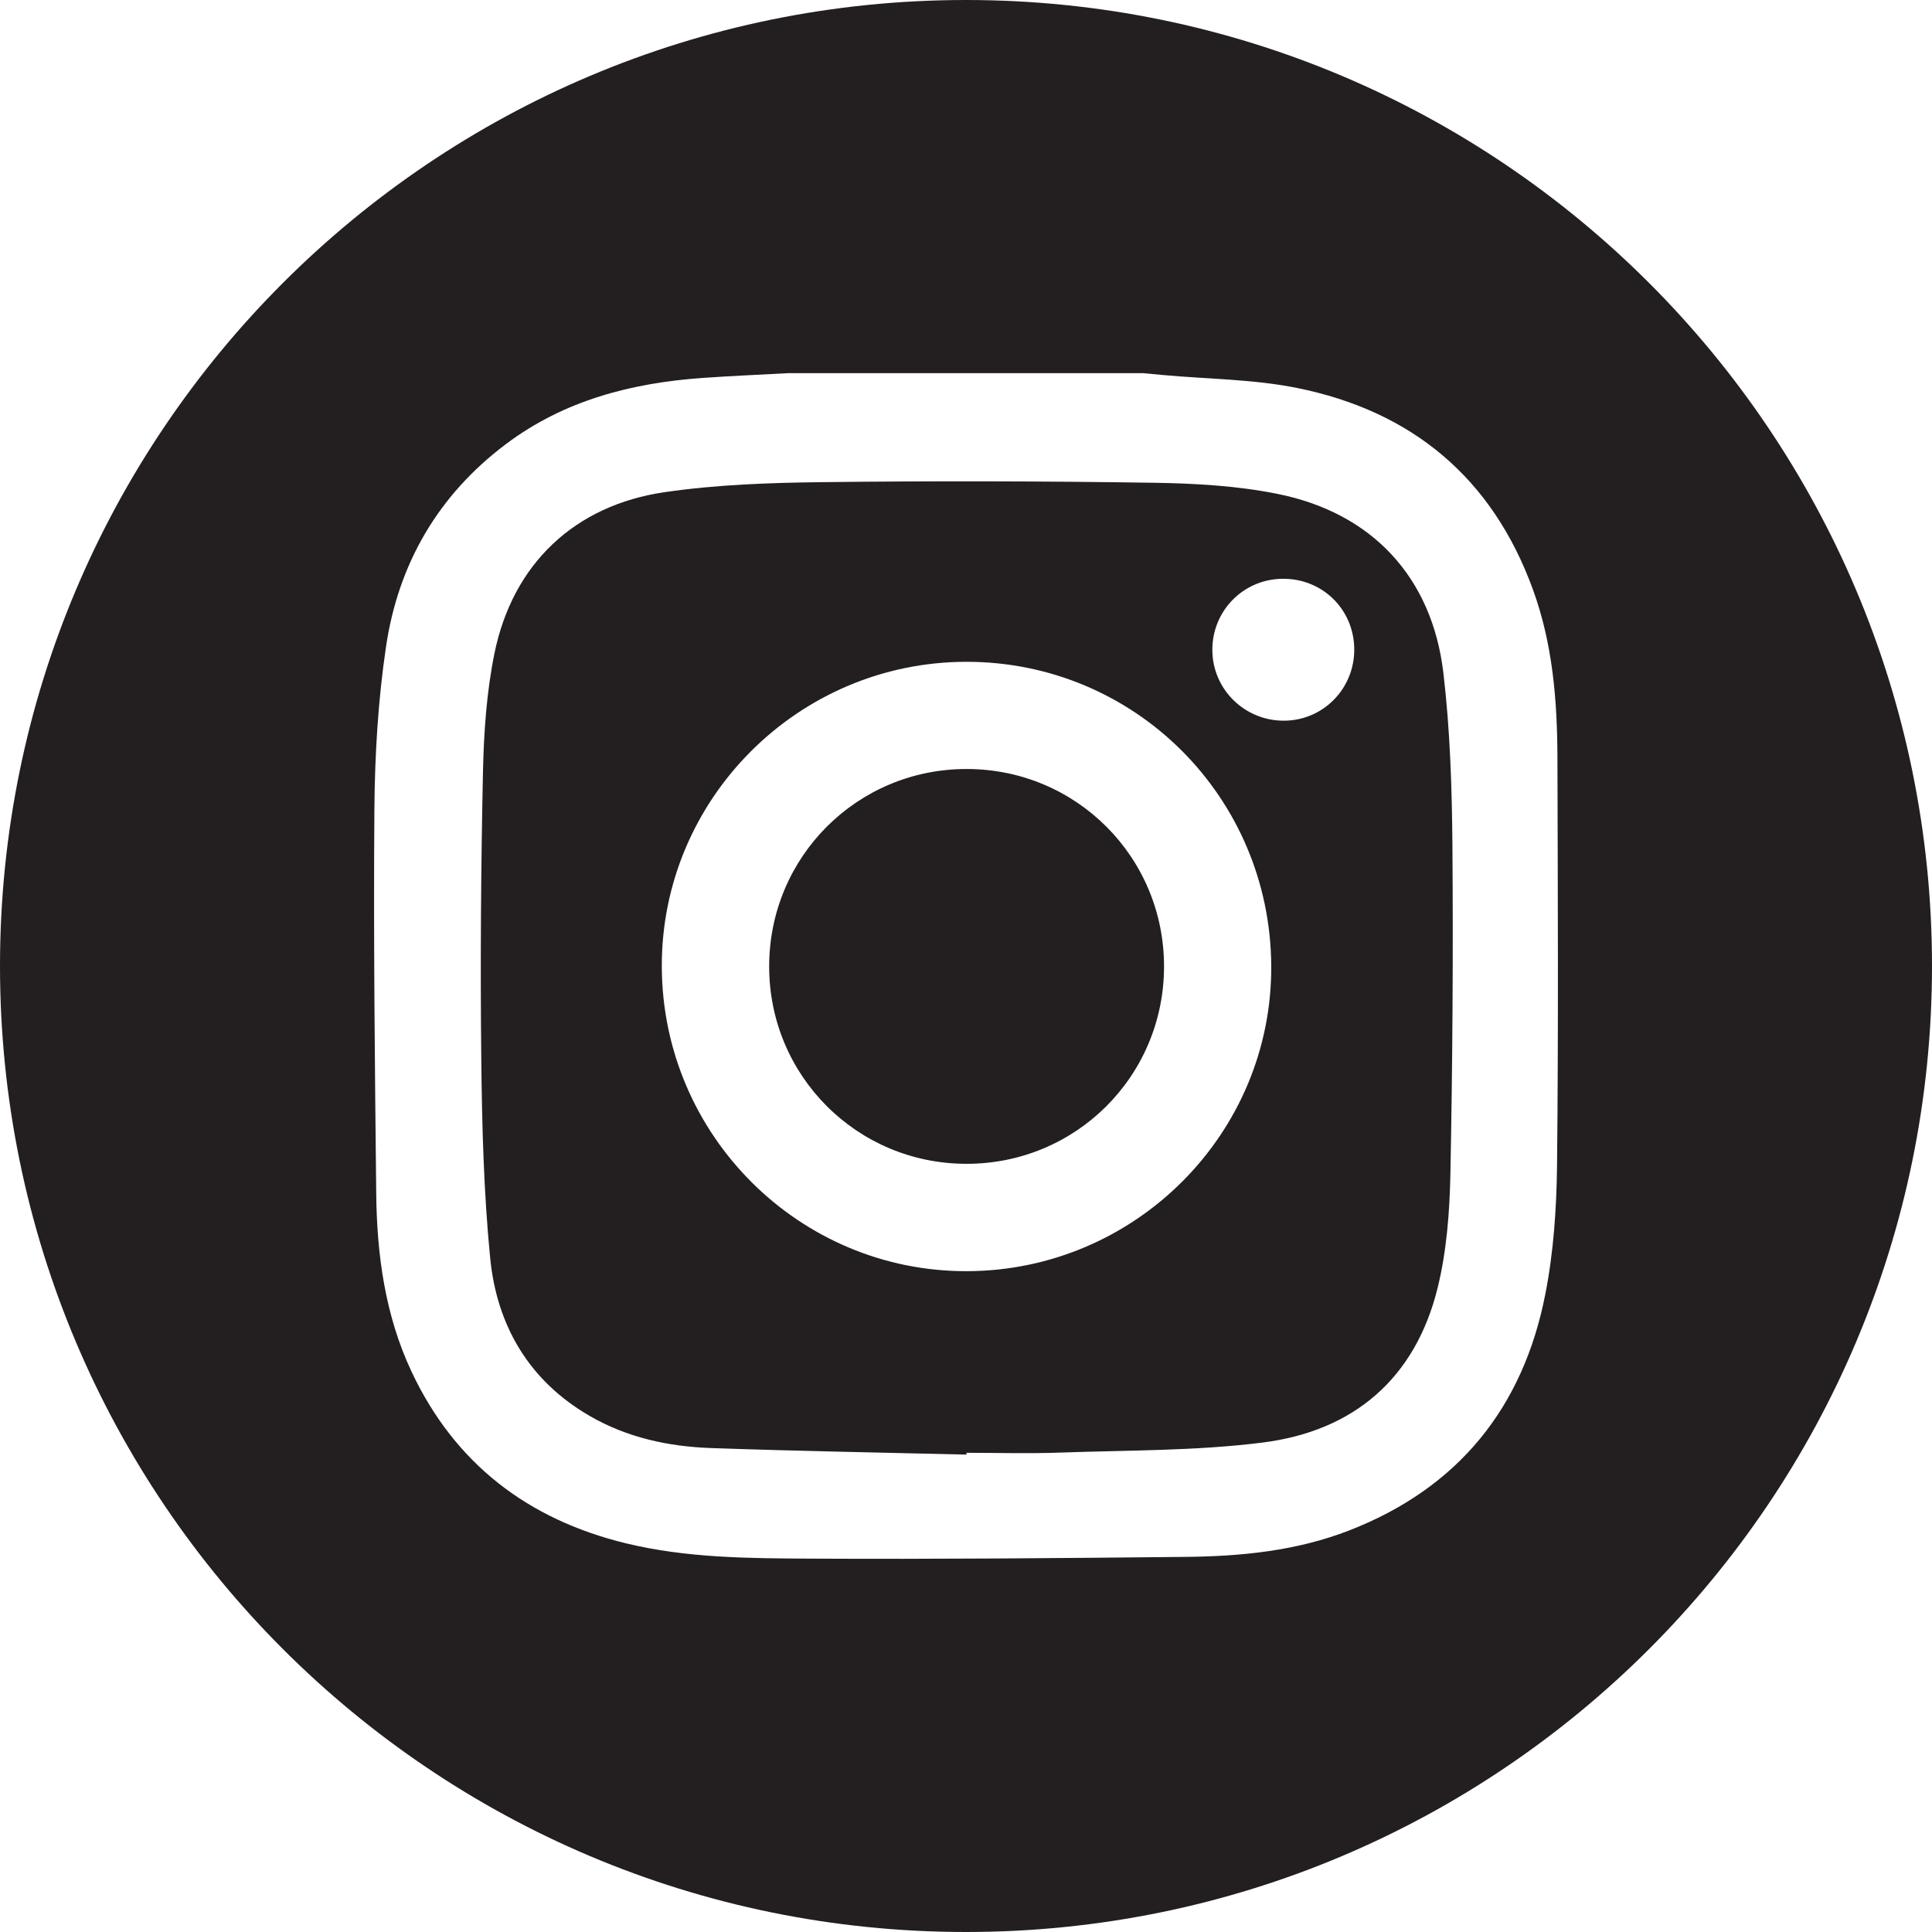
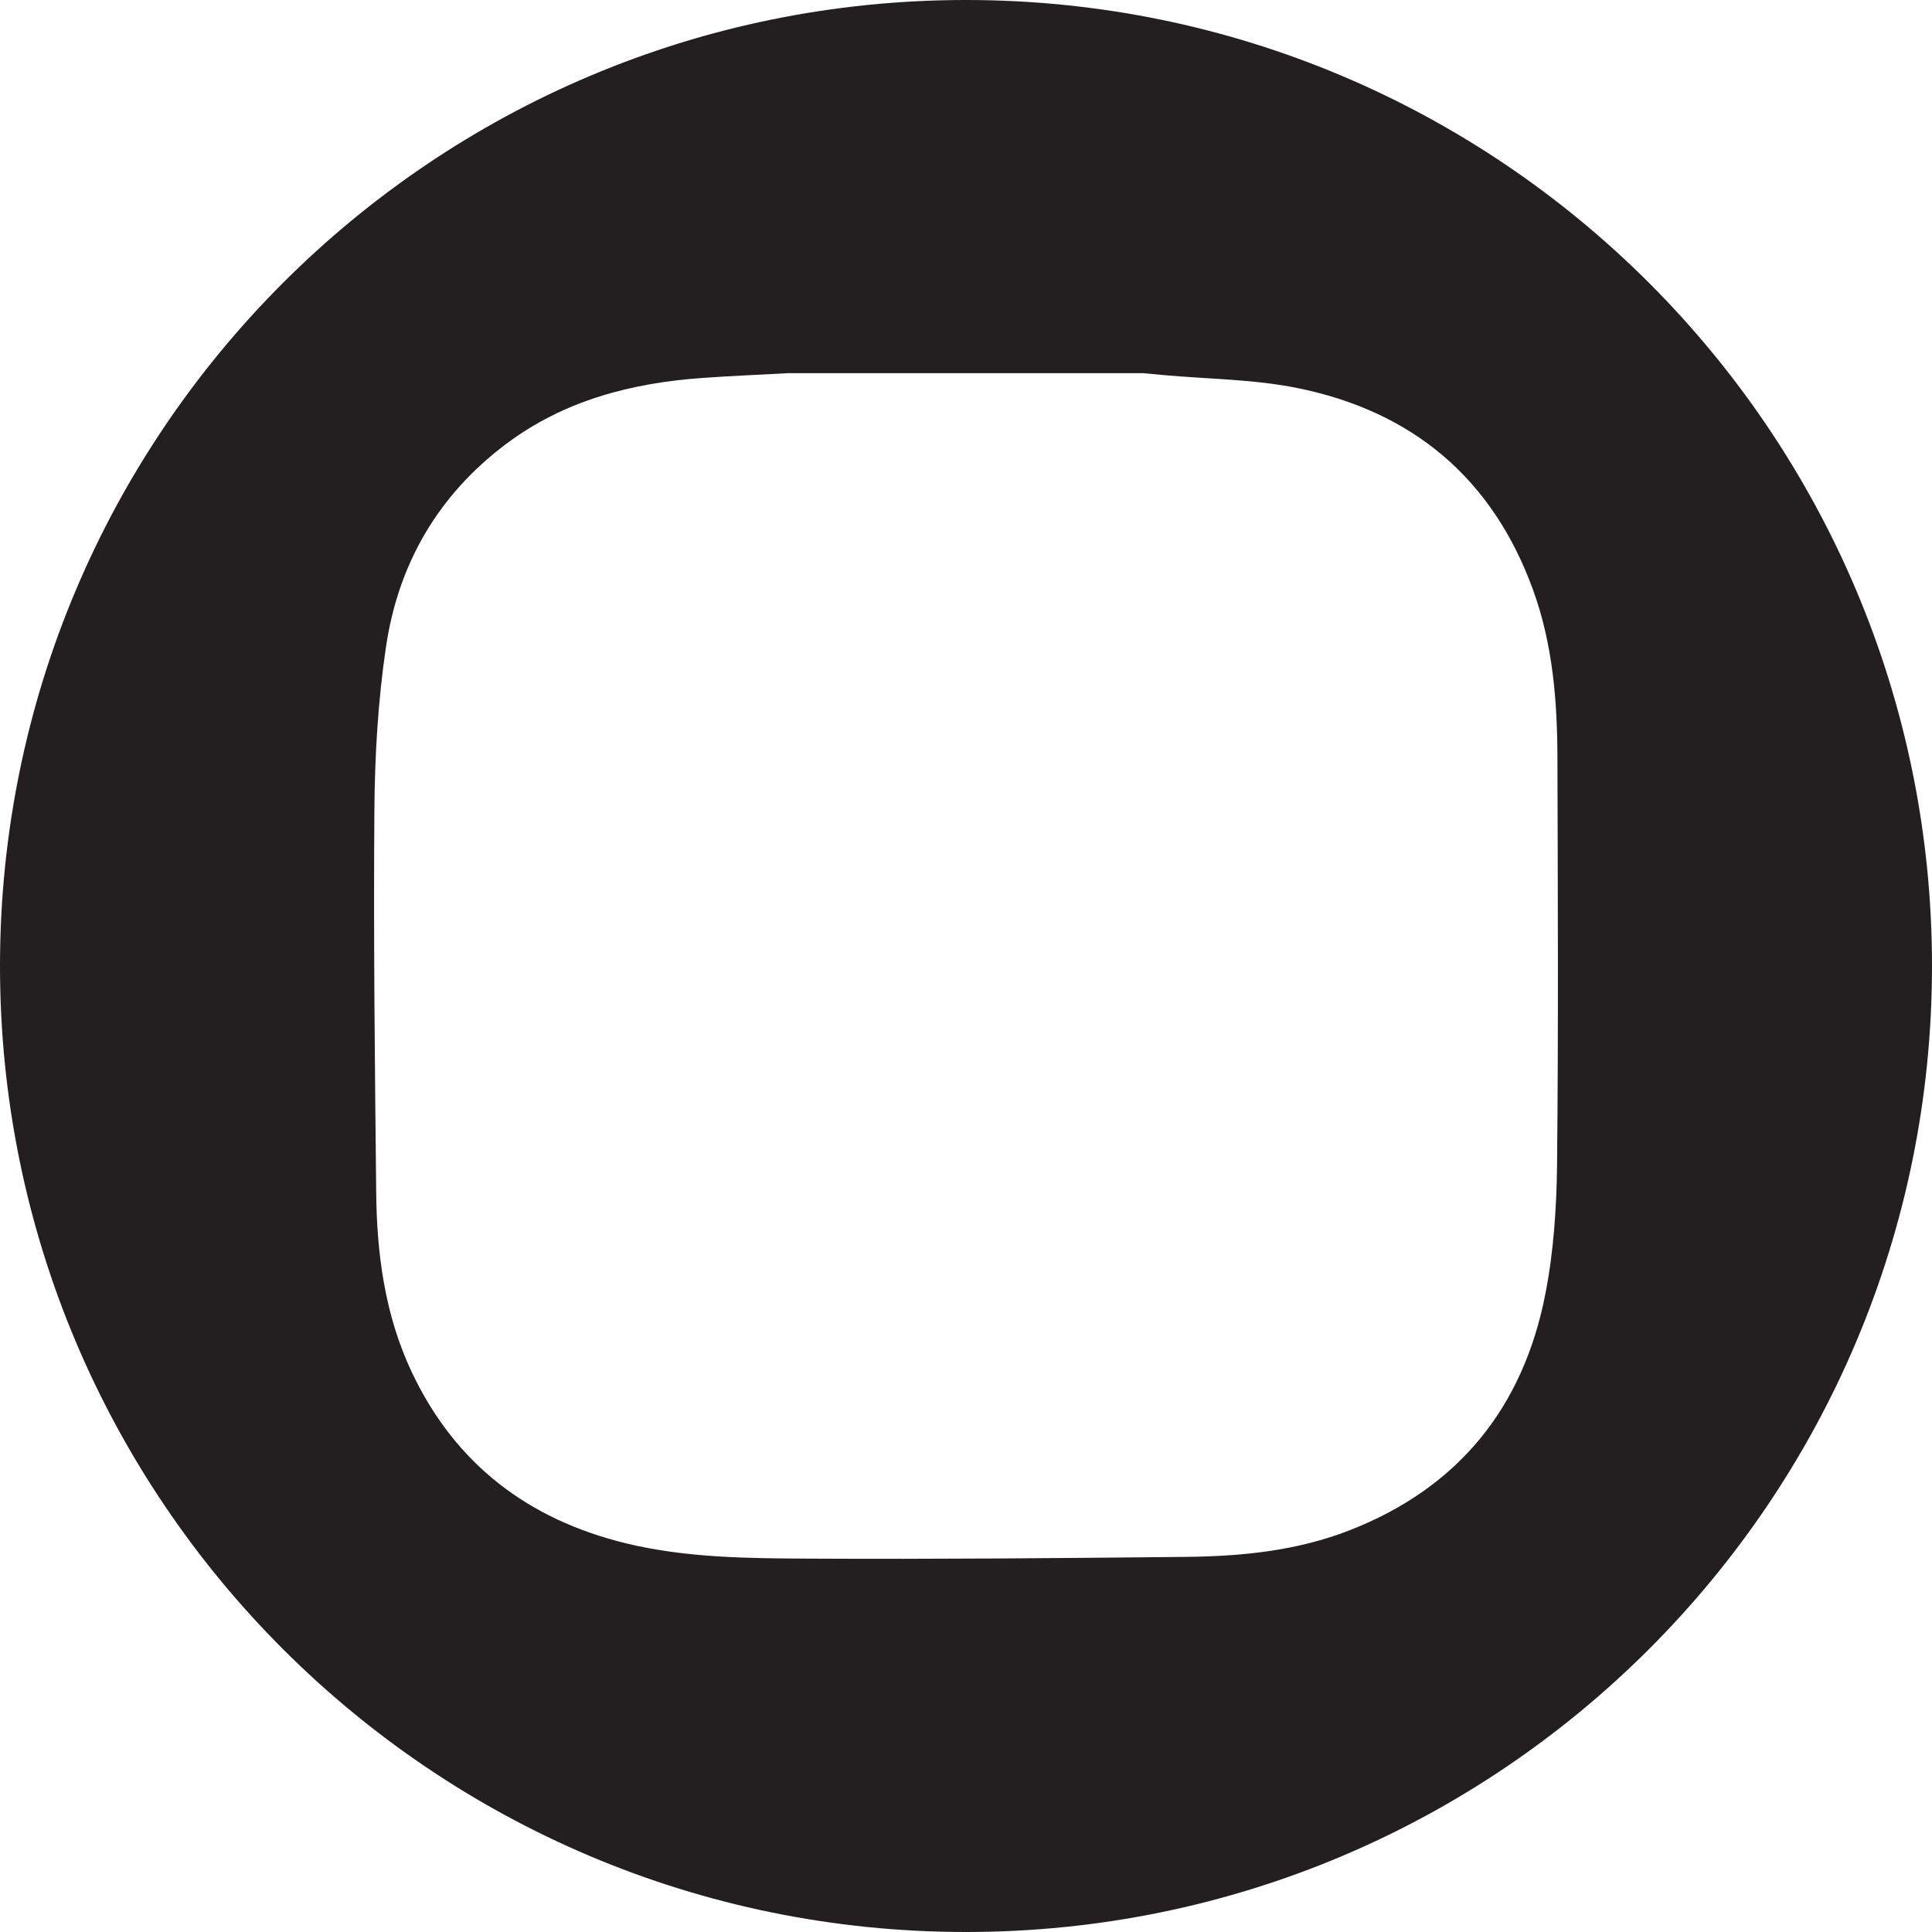
<svg xmlns="http://www.w3.org/2000/svg" id="Layer_2" viewBox="0 0 353.06 353.06">
  <defs>
    <style>.cls-1{fill:#231f20;}</style>
  </defs>
  <g id="Layer_1-2">
    <g>
-       <path class="cls-1" d="m265.42,154.45c-.09-10.5-.42-21.05-1.65-31.46-2.06-17.49-13.02-29.28-30.34-32.74-7.41-1.49-15.11-1.92-22.7-2.03-20.17-.3-40.36-.35-60.53-.11-9.57.11-19.23.45-28.68,1.82-16.56,2.4-27.83,13.16-31.16,29.46-1.44,7.06-1.94,14.4-2.1,21.63-.37,17.49-.5,35-.31,52.49.13,12.12.44,24.28,1.62,36.33,1.21,12.41,7.11,22.51,18.22,28.93,6.79,3.93,14.33,5.57,22.07,5.85,15.58.55,31.17.82,46.76,1.2v-.33c5.72,0,11.44.17,17.15-.04,12.33-.44,24.75-.29,36.95-1.83,16.67-2.1,27.94-11.73,32.01-28.32,1.64-6.71,2.18-13.8,2.32-20.74.39-20.03.52-40.08.37-60.11Zm-88.67,77.85c-30.67.11-55.7-24.84-55.81-55.63-.11-30.66,24.94-55.72,55.69-55.73,30.71,0,55.46,24.67,55.68,55.5.21,30.64-24.77,55.75-55.56,55.86Zm57.98-100.6c-7.23.08-13.15-5.7-13.18-12.89-.04-7.17,5.63-12.95,12.78-13.04,7.31-.1,13.1,5.58,13.15,12.86.05,7.18-5.63,13-12.75,13.07Zm-58.13,8.83c-19.97.01-36.03,16.07-36.04,36.06-.02,19.97,16.03,36.06,36.01,36.09,20,.04,36.08-15.96,36.15-35.95.07-20.07-16.04-36.22-36.12-36.2Z" />
-       <path class="cls-1" d="m176.53,0C79.03,0,0,79.03,0,176.53s79.03,176.53,176.53,176.53,176.53-79.03,176.53-176.53S274.03,0,176.53,0Zm108.01,212.94c-.09,7.86-.63,15.85-2.14,23.54-4.05,20.76-15.91,35.44-35.82,43.19-9.6,3.74-19.72,4.74-29.91,4.84-22.86.23-45.72.44-68.58.32-11.26-.06-22.59-.11-33.66-2.79-17.95-4.36-31.27-14.53-39.2-31.33-4.87-10.34-6.37-21.46-6.48-32.74-.25-23.43-.51-46.85-.33-70.27.08-9.85.68-19.78,2.12-29.51,2.24-15.16,9.54-27.75,21.95-37.06,10.63-7.98,22.94-11.15,35.96-12.07,5.2-.37,10.41-.58,15.61-.87h64.78c1.26.12,2.51.24,3.77.35,8.13.74,16.41.75,24.38,2.35,21.08,4.24,35.76,16.48,43.17,36.92,3.59,9.89,4.42,20.22,4.45,30.62.07,24.84.19,49.68-.07,74.51Z" />
+       <path class="cls-1" d="m176.53,0C79.03,0,0,79.03,0,176.53s79.03,176.53,176.53,176.53,176.53-79.03,176.53-176.53S274.03,0,176.53,0m108.01,212.94c-.09,7.86-.63,15.85-2.14,23.54-4.05,20.76-15.91,35.44-35.82,43.19-9.6,3.74-19.72,4.74-29.91,4.84-22.86.23-45.72.44-68.58.32-11.26-.06-22.59-.11-33.66-2.79-17.95-4.36-31.27-14.53-39.2-31.33-4.87-10.34-6.37-21.46-6.48-32.74-.25-23.43-.51-46.85-.33-70.27.08-9.85.68-19.78,2.12-29.51,2.24-15.16,9.54-27.75,21.95-37.06,10.63-7.98,22.94-11.15,35.96-12.07,5.2-.37,10.41-.58,15.61-.87h64.78c1.26.12,2.51.24,3.77.35,8.13.74,16.41.75,24.38,2.35,21.08,4.24,35.76,16.48,43.17,36.92,3.59,9.89,4.42,20.22,4.45,30.62.07,24.84.19,49.68-.07,74.51Z" />
    </g>
  </g>
</svg>